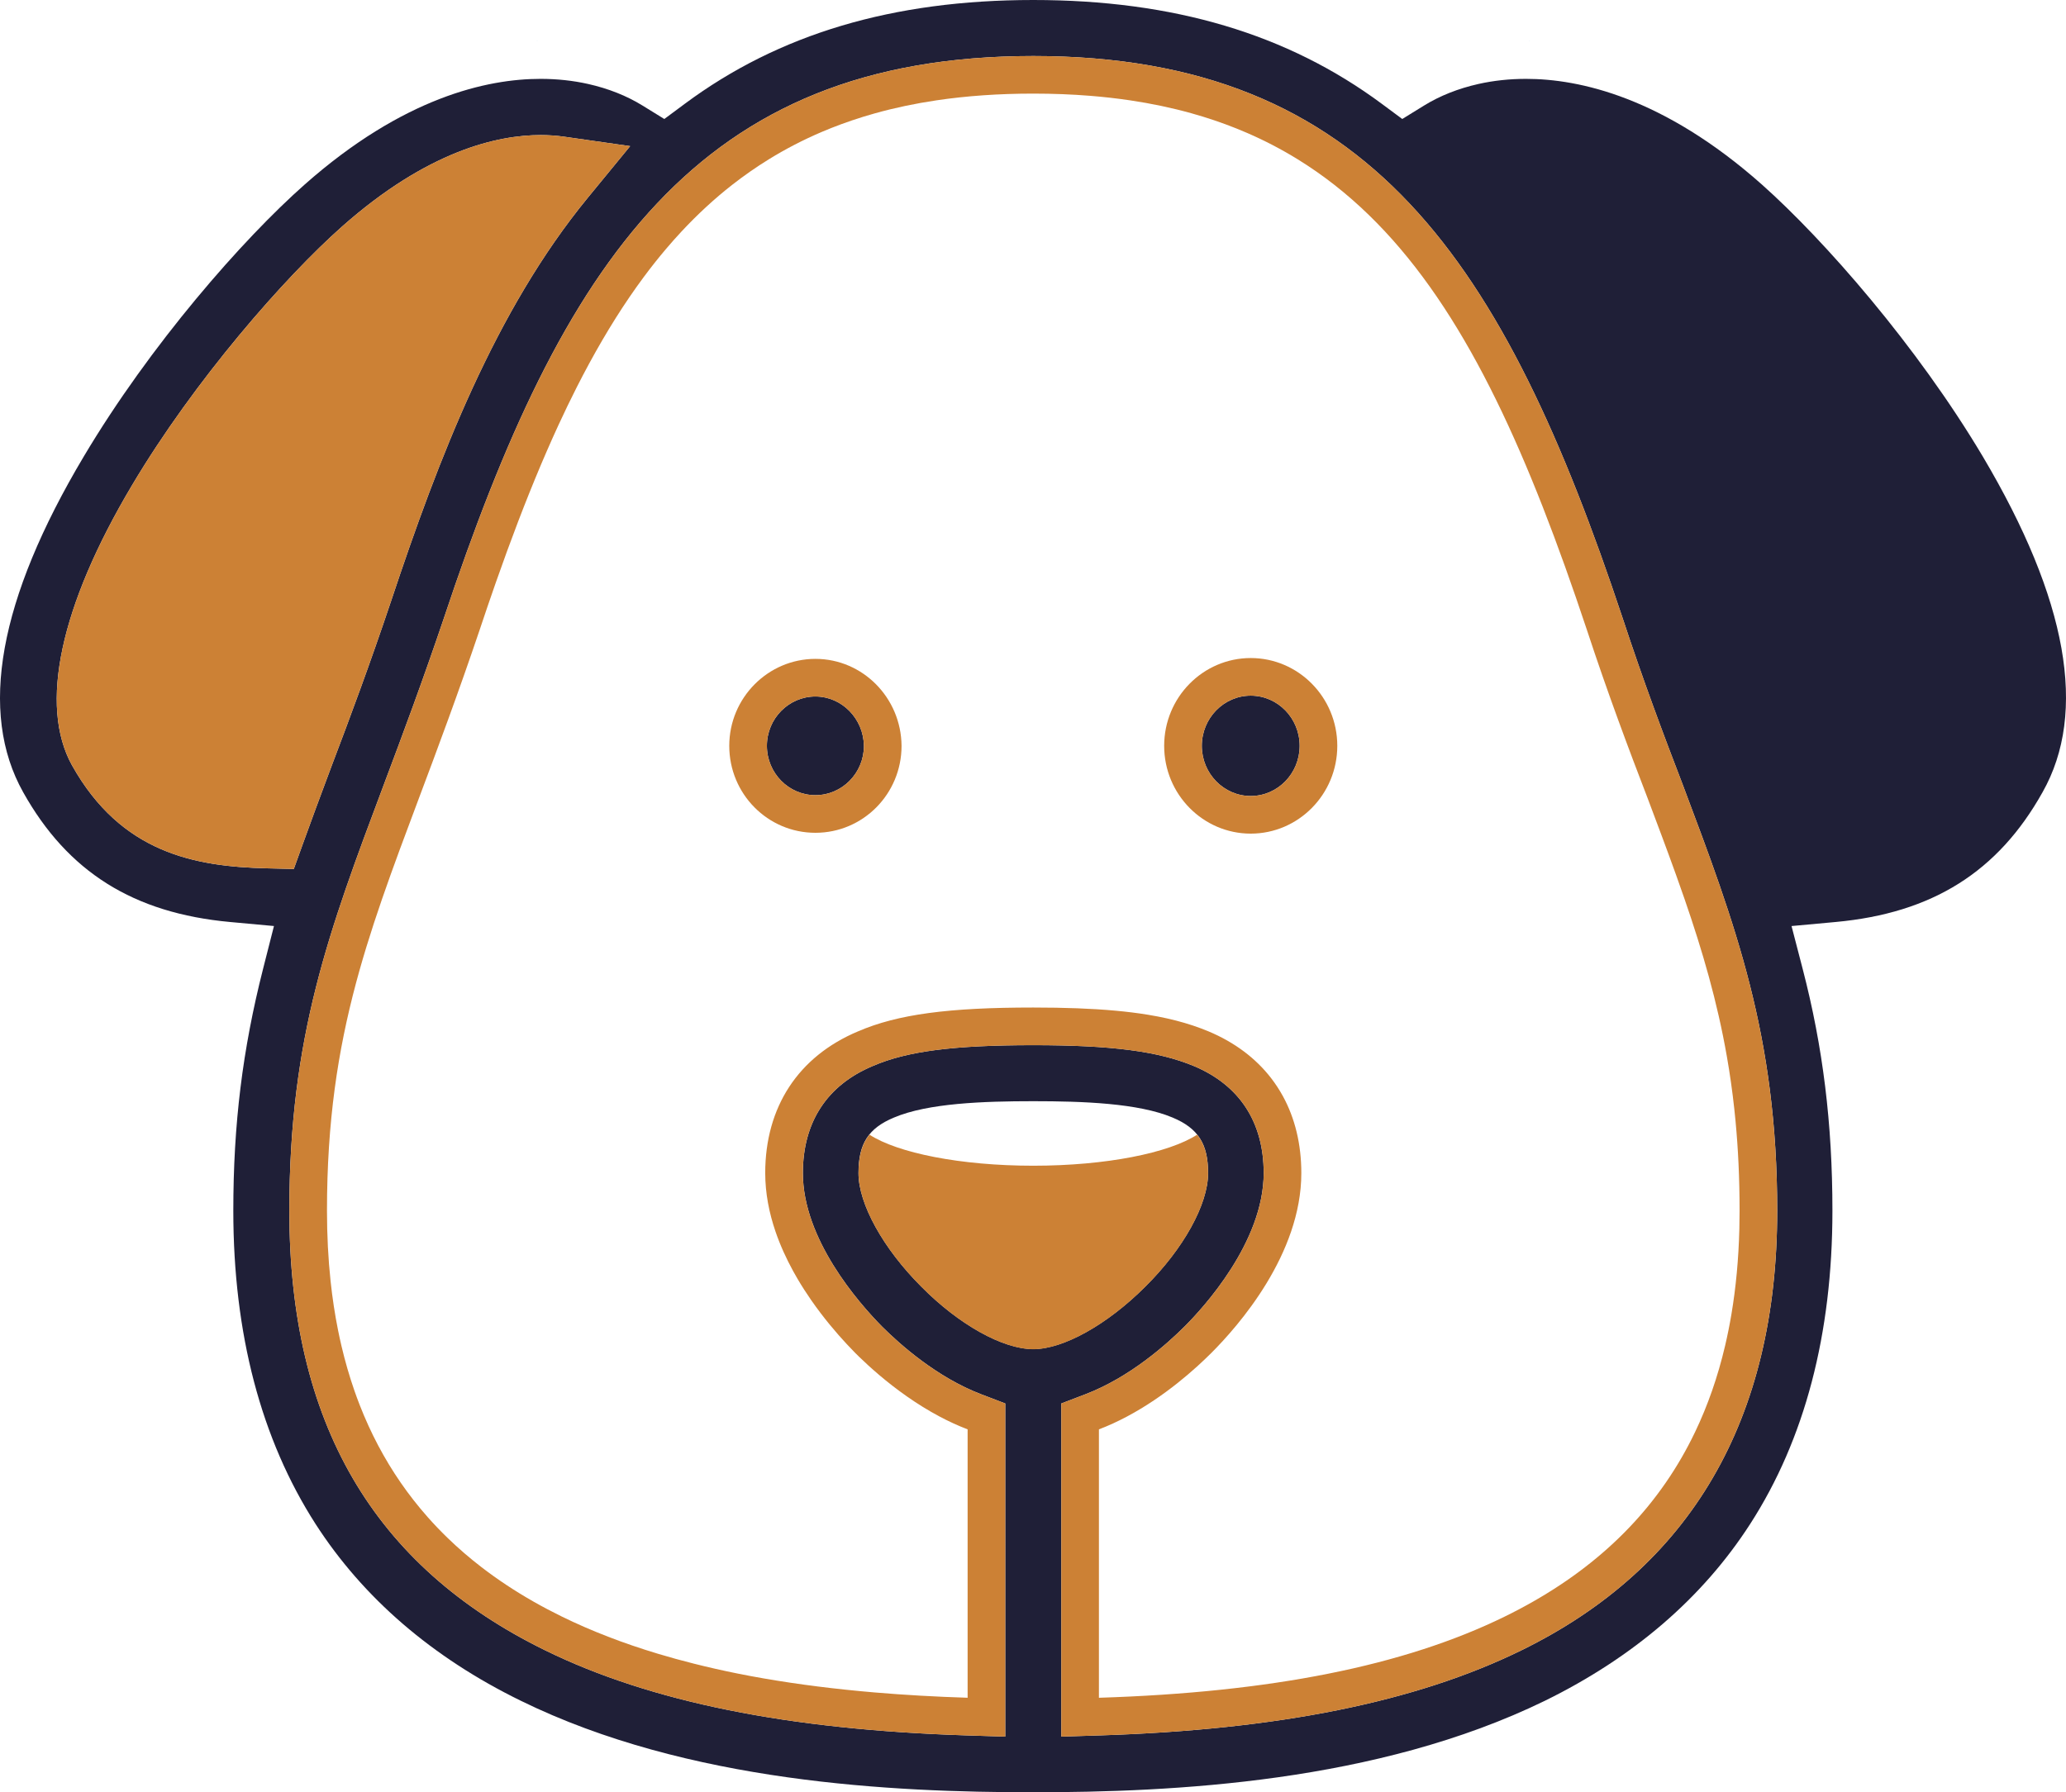
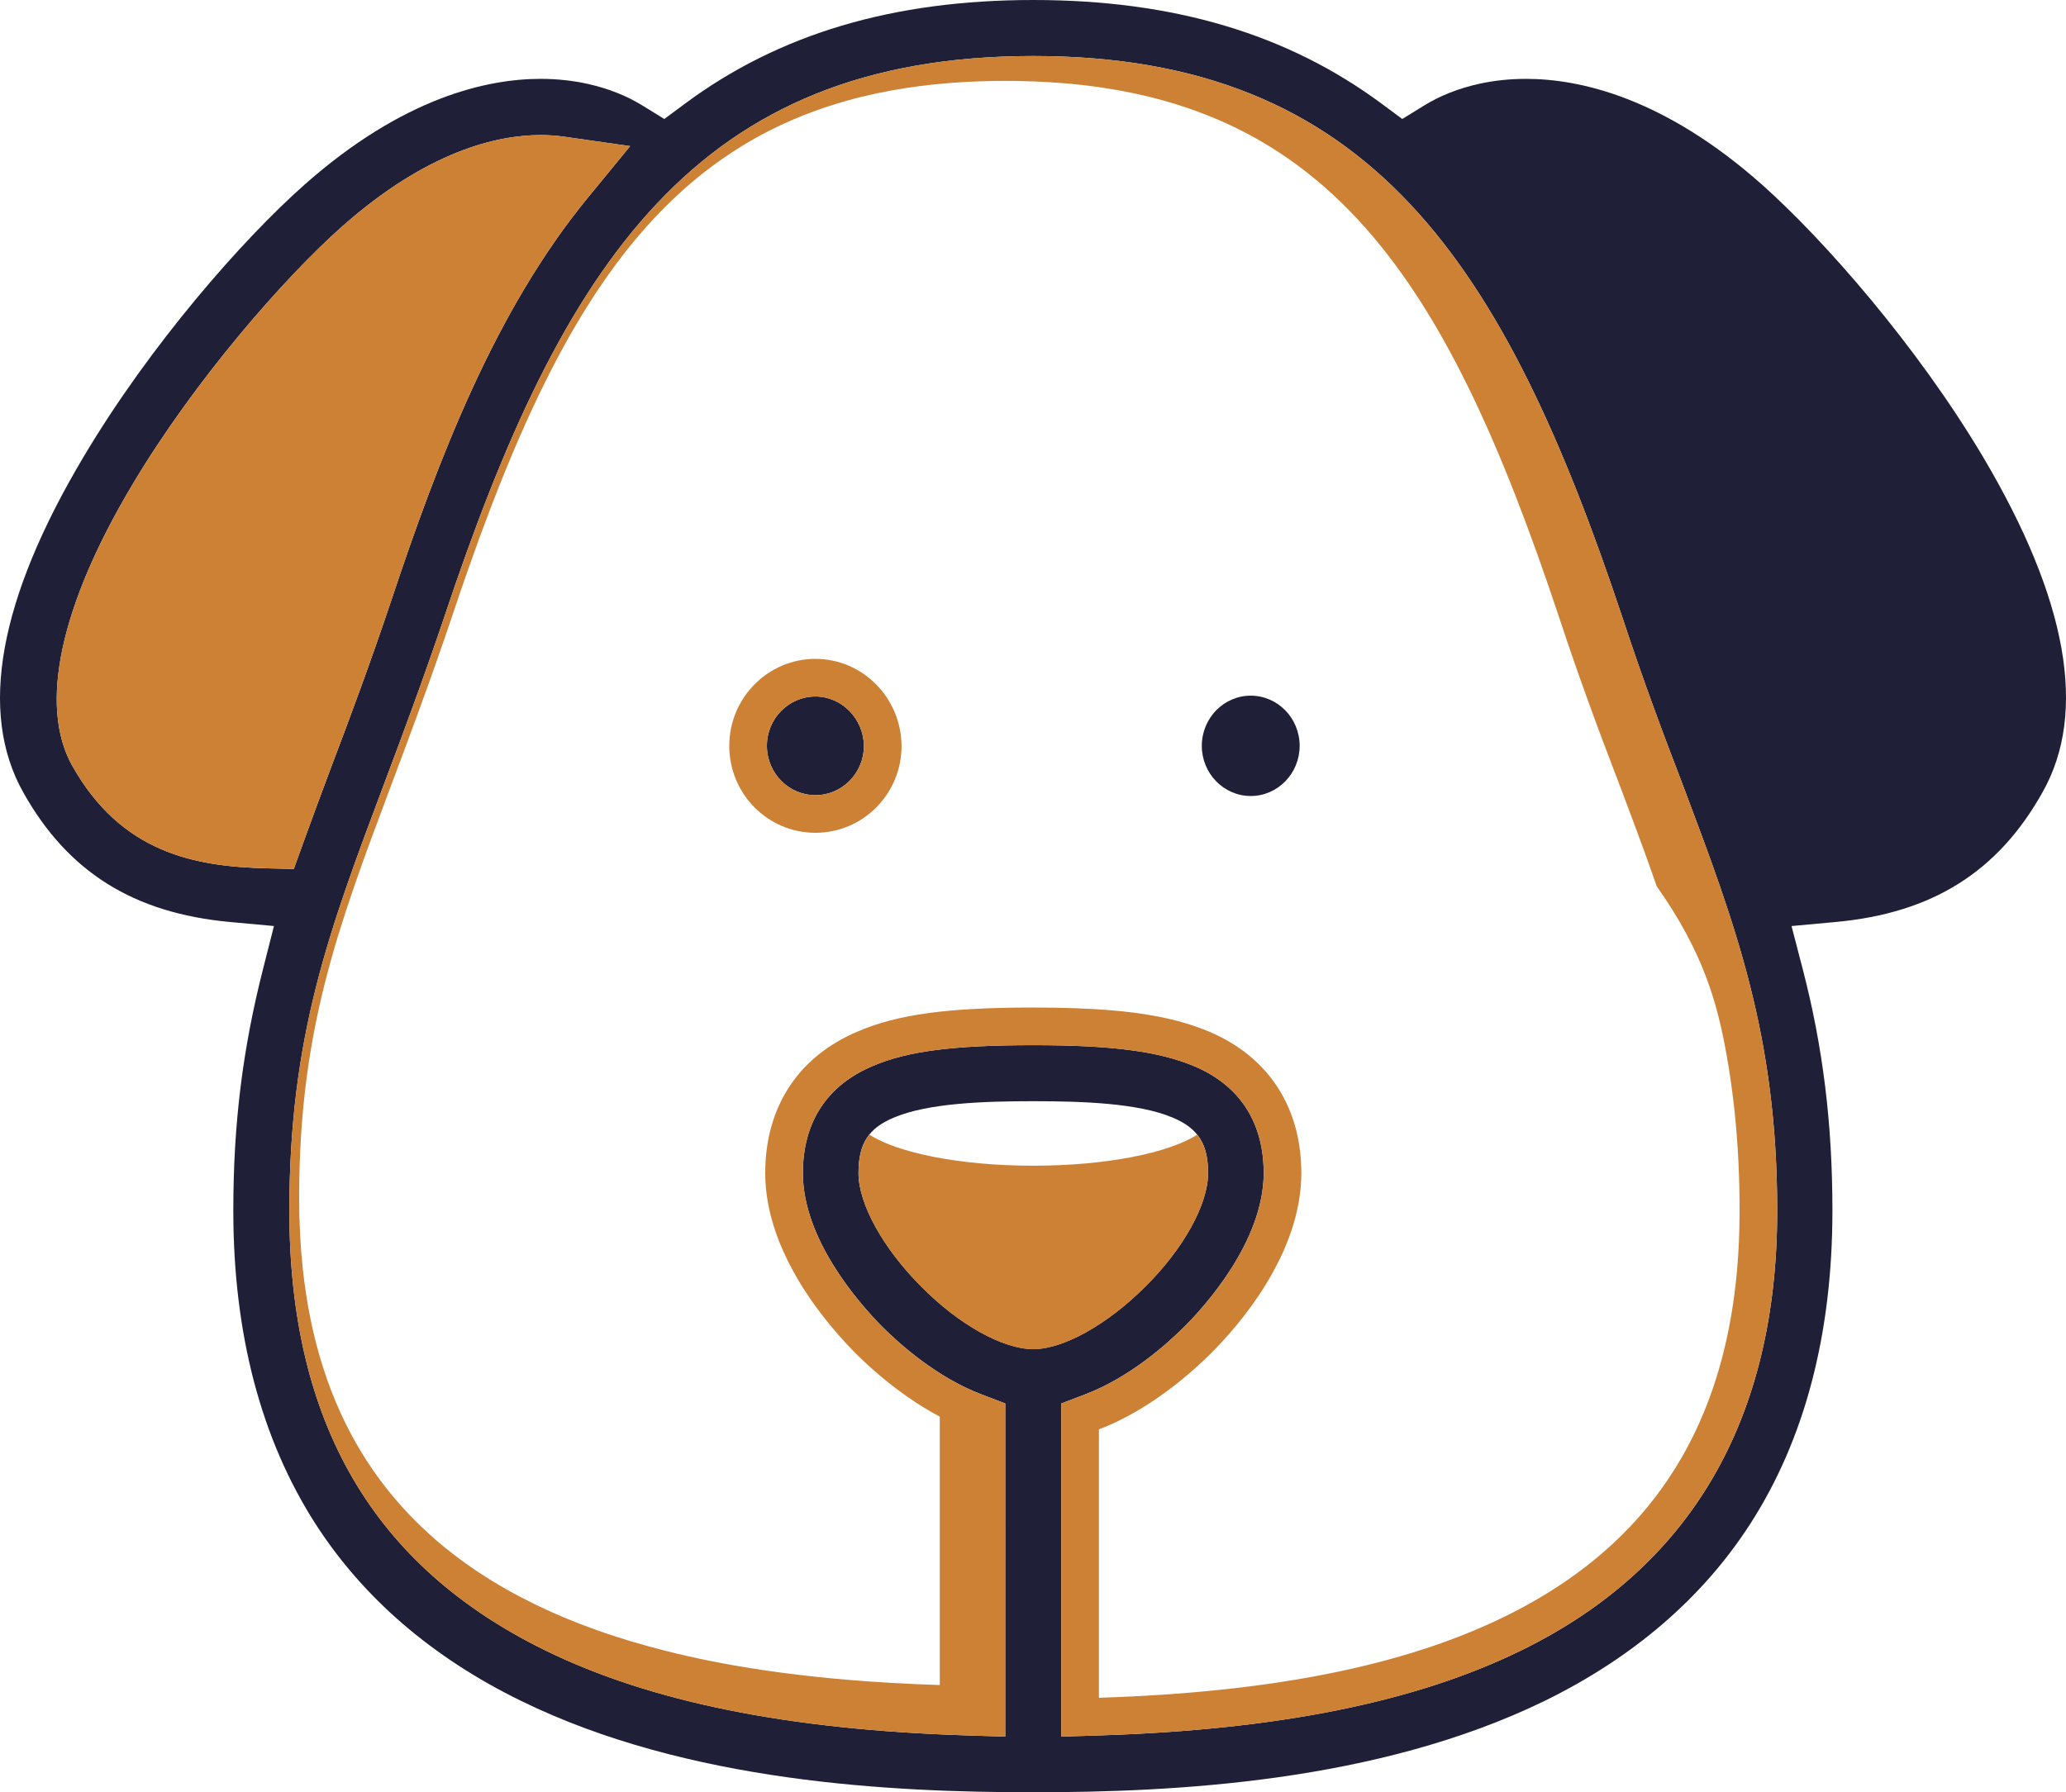
<svg xmlns="http://www.w3.org/2000/svg" xmlns:xlink="http://www.w3.org/1999/xlink" version="1.1" id="Calque_1" x="0px" y="0px" width="494.051px" height="428.7px" viewBox="0 0 494.051 428.7" enable-background="new 0 0 494.051 428.7" xml:space="preserve">
  <g>
    <defs>
      <rect id="SVGID_1_" width="494.051" height="428.7" />
    </defs>
    <clipPath id="SVGID_2_">
      <use xlink:href="#SVGID_1_" overflow="visible" />
    </clipPath>
    <path clip-path="url(#SVGID_2_)" d="M364.741,41.24c-0.069,0-0.133,0.003-0.201,0.003c0.083-0.001,0.163-0.003,0.247-0.003   C364.772,41.24,364.756,41.24,364.741,41.24" />
    <path clip-path="url(#SVGID_2_)" d="M360.595,41.5h-0.002c2.862,3.475,5.585,7.083,8.183,10.805   c-2.598-3.722-5.32-7.33-8.183-10.805C360.593,41.5,360.594,41.5,360.595,41.5" />
    <path clip-path="url(#SVGID_2_)" fill="#1F1F37" d="M421.311,44.124c-23.53-20.876-43.639-25.26-56.364-25.26   c-3.957,0-7.787,0.41-11.382,1.217c-4.852,1.088-9.24,2.83-13.046,5.179l-5.19,3.202l-4.897-3.633   C307.904,8.122,280.645,0,247.093,0c-33.585,0-60.844,8.12-83.334,24.826l-4.899,3.638l-5.194-3.204   c-3.806-2.349-8.194-4.091-13.042-5.178c-3.598-0.808-7.422-1.217-11.372-1.218c-12.691,0-32.778,4.384-56.396,25.277   c-14.828,13.106-36.911,38.304-52.829,65.06C-0.318,143.355-5.19,170.369,5.541,189.496c10.66,19.059,26.378,28.919,49.475,31.042   l10.496,0.964l-2.597,10.216c-4.926,19.375-7.123,37.227-7.123,57.883c0,29.396,6.62,54.609,19.673,74.937   c11.399,17.7,27.914,31.928,49.081,42.278c39.999,19.616,89.039,21.885,122.447,21.885c33.314,0,82.252-2.27,122.452-21.888   c21.2-10.412,37.72-24.643,49.081-42.285c13.051-20.229,19.667-45.437,19.667-74.927c0-20.793-2.26-39.171-7.111-57.837   l-2.666-10.256l10.554-0.97c23.097-2.123,38.815-11.983,49.468-31.031c10.808-19.108,5.994-46.117-14.286-80.316   C458.39,82.696,436.253,57.418,421.311,44.124 M63.772,207.698c-17.236-0.421-34.804-3.692-46.529-24.595l-0.013-0.022   l-0.012-0.022c-7.931-14.326-2.838-38.108,14.341-66.963c14.992-25.229,36.564-49.79,50.263-61.931   c20.407-18.067,37.078-21.859,47.47-21.859c1.914,0,3.789,0.13,5.573,0.384l15.827,2.262L140.548,47.31   c-22.102,26.928-35.658,62.259-47.016,96.429c-5.119,15.254-9.863,27.978-14.228,39.459c-2.749,7.332-4.929,13.24-6.846,18.555   l-2.201,6.103L63.772,207.698z M247.093,322.7L247.093,322.7c-7.292,0-17.797-5.865-26.774-14.946   c-9.129-9.132-15.027-19.789-15.027-27.153c0-7.019,2.369-10.738,8.449-13.271l0.062-0.026c8.106-3.438,21.375-3.903,33.291-3.903   c11.867,0,25.104,0.464,33.286,3.902c6.119,2.551,8.514,6.281,8.514,13.298c0,7.473-5.908,18.139-15.053,27.181   C264.771,316.844,254.273,322.7,247.093,322.7z M363.748,394.784c-25.164,12.32-58.094,18.965-100.672,20.312l-9.285,0.293V406.1   V341.9v-6.196l5.788-2.211c10.55-4.031,19.408-11.916,23.749-16.257c4.425-4.425,18.864-20.146,18.864-36.636   c0-12.17-5.769-21.022-16.682-25.602c-8.517-3.548-19.653-4.999-38.418-4.999c-19.061,0-30.167,1.438-38.334,4.963l-0.042,0.019   l-0.042,0.018c-10.914,4.579-16.682,13.432-16.682,25.602c0,15.747,13.182,30.859,18.884,36.656   c4.349,4.346,13.195,12.211,23.728,16.236l5.788,2.211v6.196V406.1v9.289l-9.285-0.293c-42.578-1.347-75.508-7.991-100.673-20.313   c-41.209-20.168-61.242-54.574-61.242-105.183c0-41.725,9.465-66.94,22.565-101.839c4.564-12.137,9.427-25.191,14.408-39.941   C134.504,62.701,166.655,13.4,247.093,13.4c80.437,0,112.588,49.301,140.938,134.457c4.943,15.026,9.822,28.012,14.361,39.812   l0.011,0.03l0.012,0.03c12.613,33.506,22.577,59.971,22.577,101.872C424.992,339.506,404.387,374.896,363.748,394.784" />
    <path clip-path="url(#SVGID_2_)" fill="#51A1D9" d="M129.252,9.864c-0.49,0-0.986,0.006-1.49,0.017   c0.581-0.013,1.149-0.016,1.711-0.014C129.398,9.867,129.327,9.864,129.252,9.864" />
    <path clip-path="url(#SVGID_2_)" fill="#51A1D9" d="M364.946,9.864c-0.075,0-0.147,0.003-0.222,0.003   c0.563-0.002,1.131,0.001,1.712,0.014C365.934,9.87,365.437,9.864,364.946,9.864" />
    <path clip-path="url(#SVGID_2_)" fill="#CC8135" d="M72.458,201.753c1.917-5.315,4.097-11.224,6.846-18.555   c4.365-11.482,9.109-24.205,14.228-39.46c11.358-34.169,24.914-69.5,47.016-96.428l10.144-12.358l-15.827-2.262   c-1.784-0.254-3.658-0.384-5.573-0.384c-10.392,0-27.063,3.792-47.47,21.859C68.125,66.306,46.551,90.867,31.56,116.096   c-17.179,28.855-22.272,52.636-14.341,66.963l0.012,0.022l0.013,0.022c11.725,20.903,29.293,24.173,46.529,24.594l6.485,0.159   L72.458,201.753z" />
-     <path clip-path="url(#SVGID_2_)" fill="#CC8135" d="M402.403,187.699l-0.011-0.03c-4.539-11.8-9.418-24.787-14.361-39.812   C359.681,62.7,327.529,13.4,247.093,13.4c-80.438,0-112.588,49.3-140.927,134.42c-4.981,14.749-9.844,27.804-14.408,39.941   c-13.1,34.899-22.565,60.115-22.565,101.839c0,50.608,20.033,85.014,61.242,105.183c25.165,12.321,58.095,18.966,100.673,20.313   l9.285,0.294v-9.289v-64.2v-6.196l-5.788-2.211c-10.533-4.024-19.379-11.891-23.728-16.236   c-5.702-5.798-18.884-20.908-18.884-36.656c0-12.169,5.768-21.022,16.682-25.602l0.042-0.018l0.042-0.018   c8.168-3.525,19.274-4.964,38.334-4.964c18.765,0,29.901,1.451,38.418,4.999c10.913,4.579,16.682,13.433,16.682,25.602   c0,16.49-14.439,32.211-18.864,36.636c-4.341,4.341-13.199,12.225-23.749,16.257l-5.788,2.211v6.196v64.2v9.289l9.285-0.294   c42.578-1.347,75.508-7.991,100.672-20.312c40.639-19.889,61.244-55.278,61.244-105.184c0-41.901-9.964-68.366-22.577-101.871   L402.403,187.699z M412.958,252.73c0.354,2.024,0.68,4.075,0.976,6.16c0.296,2.084,0.562,4.202,0.796,6.358   c0.104,0.943,0.2,1.896,0.291,2.854c0.635,6.714,0.972,13.821,0.972,21.497c0,1.463-0.018,2.91-0.054,4.343   c-0.18,7.167-0.811,13.968-1.895,20.411c-0.433,2.577-0.938,5.097-1.518,7.56c-0.868,3.694-1.901,7.261-3.098,10.7   c-1.197,3.439-2.559,6.752-4.086,9.94c-1.019,2.125-2.11,4.193-3.275,6.208c-1.166,2.014-2.405,3.973-3.719,5.877   c-1.313,1.903-2.701,3.753-4.163,5.548c-1.462,1.794-2.998,3.535-4.609,5.221c-1.61,1.687-3.296,3.318-5.056,4.896   c-1.76,1.579-3.595,3.104-5.505,4.575c-1.911,1.472-3.896,2.891-5.956,4.256c-4.121,2.731-8.542,5.252-13.269,7.564   c-3.012,1.476-6.145,2.864-9.4,4.168c-3.256,1.305-6.637,2.523-10.143,3.658c-3.506,1.136-7.139,2.186-10.901,3.155   c-1.881,0.483-3.795,0.946-5.741,1.39c-3.893,0.885-7.917,1.688-12.076,2.409c-2.079,0.361-4.191,0.702-6.339,1.021   c-4.294,0.642-8.723,1.2-13.292,1.679c-9.138,0.958-18.831,1.596-29.107,1.921v-64.2c2.308-0.881,4.532-1.914,6.656-3.04   c9.205-4.88,16.507-11.523,20.245-15.26c6.5-6.5,21.5-23.601,21.5-43c0-6.912-1.512-13.117-4.411-18.412   c-0.828-1.513-1.77-2.952-2.821-4.313c-3.681-4.759-8.712-8.551-14.968-11.176c-0.6-0.25-1.21-0.491-1.831-0.723   c-2.483-0.929-5.145-1.716-8.072-2.372c-1.464-0.327-2.993-0.622-4.602-0.885c-2.411-0.395-4.996-0.718-7.792-0.972   c-5.592-0.51-12.029-0.749-19.603-0.749c-20.2,0-32.4,1.601-41.9,5.7c-14.3,6-22.2,18.101-22.2,33.9   c0,2.425,0.236,4.813,0.661,7.15c0.213,1.168,0.472,2.324,0.774,3.465c0.302,1.14,0.645,2.265,1.024,3.374   c1.137,3.324,2.595,6.494,4.218,9.457c0.338,0.617,0.684,1.226,1.035,1.823c1.053,1.796,2.158,3.506,3.276,5.116   c1.491,2.147,3.005,4.119,4.452,5.881c1.447,1.764,2.828,3.317,4.05,4.632c0.733,0.789,1.41,1.491,2.01,2.102   c0.287,0.287,0.596,0.592,0.924,0.912c0.659,0.639,1.398,1.339,2.212,2.082c0.815,0.742,1.705,1.528,2.663,2.342   c0.48,0.406,0.977,0.819,1.49,1.236c1.027,0.835,2.12,1.687,3.273,2.539c1.154,0.854,2.366,1.707,3.634,2.546   c1.268,0.838,2.589,1.658,3.958,2.447c0.685,0.395,1.382,0.779,2.09,1.155c2.124,1.126,4.349,2.159,6.656,3.04v64.2   c-7.706-0.244-15.086-0.663-22.149-1.262c-4.708-0.399-9.276-0.879-13.707-1.438c-4.43-0.559-8.723-1.199-12.882-1.921   c-2.079-0.36-4.125-0.741-6.137-1.144c-3.633-0.725-7.142-1.525-10.561-2.385c-2.933-0.736-5.789-1.523-8.569-2.359   c-4.171-1.254-8.17-2.62-12.001-4.103c-3.831-1.48-7.495-3.077-10.994-4.79c-2.363-1.157-4.649-2.364-6.861-3.624   c-2.211-1.26-4.346-2.571-6.407-3.936c-2.06-1.365-4.045-2.782-5.956-4.252c-2.864-2.205-5.561-4.529-8.088-6.975   c-1.686-1.631-3.297-3.314-4.833-5.053c-1.152-1.303-2.263-2.638-3.331-4.003c-1.069-1.364-2.096-2.76-3.081-4.187   c-3.94-5.706-7.214-11.907-9.828-18.616c-0.436-1.118-0.853-2.25-1.252-3.397c-1.197-3.438-2.229-7.006-3.098-10.702   c-0.289-1.231-0.56-2.478-0.813-3.738c-0.76-3.782-1.355-7.695-1.788-11.738c-0.288-2.696-0.504-5.45-0.648-8.263   c-0.144-2.813-0.216-5.686-0.216-8.616c0-21.303,2.596-38.203,6.95-54.48c0.512-1.914,1.048-3.82,1.608-5.724   c0.279-0.952,0.565-1.903,0.856-2.855c0.582-1.901,1.186-3.806,1.811-5.716s1.271-3.827,1.937-5.757   c2.663-7.718,5.638-15.643,8.838-24.168c1.099-2.925,2.237-5.957,3.404-9.094c1.168-3.138,2.364-6.381,3.583-9.731   c1.219-3.35,2.46-6.806,3.714-10.369c1.255-3.562,2.523-7.231,3.799-11.006c1.298-3.9,2.6-7.717,3.91-11.448   c1.747-4.976,3.508-9.802,5.294-14.476c0.894-2.337,1.793-4.635,2.7-6.896c0.454-1.131,0.909-2.252,1.367-3.363   c0.915-2.223,1.839-4.407,2.772-6.553s1.876-4.253,2.83-6.321c1.432-3.103,2.887-6.119,4.373-9.047   c0.99-1.952,1.994-3.866,3.011-5.739c1.018-1.874,2.051-3.709,3.099-5.503c1.048-1.796,2.112-3.551,3.193-5.268   c1.081-1.715,2.179-3.392,3.297-5.028c1.116-1.637,2.252-3.233,3.407-4.789c1.733-2.335,3.511-4.58,5.338-6.733   c0.609-0.718,1.223-1.426,1.843-2.124c0.621-0.697,1.247-1.385,1.878-2.062c1.895-2.032,3.843-3.973,5.847-5.821   c2.004-1.849,4.065-3.605,6.188-5.269c1.416-1.109,2.858-2.176,4.33-3.203c1.471-1.026,2.971-2.011,4.501-2.954   c4.017-2.476,8.24-4.664,12.696-6.561c1.485-0.632,2.996-1.232,4.534-1.8c0.879-0.324,1.766-0.638,2.663-0.941   c1.792-0.606,3.62-1.17,5.485-1.691c4.662-1.302,9.555-2.337,14.699-3.101c3.601-0.535,7.326-0.937,11.181-1.206   c3.855-0.268,7.84-0.403,11.964-0.403c4.712,0,9.243,0.176,13.607,0.527c3.272,0.262,6.449,0.624,9.536,1.082   c5.145,0.764,10.037,1.799,14.7,3.101c1.864,0.521,3.691,1.085,5.485,1.691c0.896,0.303,1.783,0.617,2.661,0.941   c1.758,0.649,3.48,1.34,5.169,2.073c4.224,1.833,8.236,3.93,12.062,6.288c1.531,0.943,3.031,1.928,4.502,2.954   c1.471,1.027,2.914,2.094,4.329,3.203c2.831,2.219,5.552,4.601,8.174,7.148c1.311,1.273,2.598,2.587,3.861,3.942   c20.213,21.675,34.463,53.75,48.313,95.35c5,15.2,10,28.5,14.5,40.2c2.4,6.375,4.673,12.419,6.783,18.298   c0.704,1.959,1.389,3.9,2.054,5.828C407.156,227.563,410.657,239.573,412.958,252.73" />
+     <path clip-path="url(#SVGID_2_)" fill="#CC8135" d="M402.403,187.699l-0.011-0.03c-4.539-11.8-9.418-24.787-14.361-39.812   C359.681,62.7,327.529,13.4,247.093,13.4c-80.438,0-112.588,49.3-140.927,134.42c-4.981,14.749-9.844,27.804-14.408,39.941   c-13.1,34.899-22.565,60.115-22.565,101.839c0,50.608,20.033,85.014,61.242,105.183c25.165,12.321,58.095,18.966,100.673,20.313   l9.285,0.294v-9.289v-64.2v-6.196l-5.788-2.211c-10.533-4.024-19.379-11.891-23.728-16.236   c-5.702-5.798-18.884-20.908-18.884-36.656c0-12.169,5.768-21.022,16.682-25.602l0.042-0.018l0.042-0.018   c8.168-3.525,19.274-4.964,38.334-4.964c18.765,0,29.901,1.451,38.418,4.999c10.913,4.579,16.682,13.433,16.682,25.602   c0,16.49-14.439,32.211-18.864,36.636c-4.341,4.341-13.199,12.225-23.749,16.257l-5.788,2.211v6.196v64.2v9.289l9.285-0.294   c42.578-1.347,75.508-7.991,100.672-20.312c40.639-19.889,61.244-55.278,61.244-105.184c0-41.901-9.964-68.366-22.577-101.871   L402.403,187.699z M412.958,252.73c0.354,2.024,0.68,4.075,0.976,6.16c0.296,2.084,0.562,4.202,0.796,6.358   c0.104,0.943,0.2,1.896,0.291,2.854c0.635,6.714,0.972,13.821,0.972,21.497c0,1.463-0.018,2.91-0.054,4.343   c-0.18,7.167-0.811,13.968-1.895,20.411c-0.433,2.577-0.938,5.097-1.518,7.56c-0.868,3.694-1.901,7.261-3.098,10.7   c-1.197,3.439-2.559,6.752-4.086,9.94c-1.019,2.125-2.11,4.193-3.275,6.208c-1.166,2.014-2.405,3.973-3.719,5.877   c-1.313,1.903-2.701,3.753-4.163,5.548c-1.462,1.794-2.998,3.535-4.609,5.221c-1.61,1.687-3.296,3.318-5.056,4.896   c-1.76,1.579-3.595,3.104-5.505,4.575c-1.911,1.472-3.896,2.891-5.956,4.256c-4.121,2.731-8.542,5.252-13.269,7.564   c-3.012,1.476-6.145,2.864-9.4,4.168c-3.256,1.305-6.637,2.523-10.143,3.658c-3.506,1.136-7.139,2.186-10.901,3.155   c-1.881,0.483-3.795,0.946-5.741,1.39c-3.893,0.885-7.917,1.688-12.076,2.409c-2.079,0.361-4.191,0.702-6.339,1.021   c-4.294,0.642-8.723,1.2-13.292,1.679c-9.138,0.958-18.831,1.596-29.107,1.921v-64.2c2.308-0.881,4.532-1.914,6.656-3.04   c9.205-4.88,16.507-11.523,20.245-15.26c6.5-6.5,21.5-23.601,21.5-43c0-6.912-1.512-13.117-4.411-18.412   c-0.828-1.513-1.77-2.952-2.821-4.313c-3.681-4.759-8.712-8.551-14.968-11.176c-0.6-0.25-1.21-0.491-1.831-0.723   c-2.483-0.929-5.145-1.716-8.072-2.372c-1.464-0.327-2.993-0.622-4.602-0.885c-2.411-0.395-4.996-0.718-7.792-0.972   c-5.592-0.51-12.029-0.749-19.603-0.749c-20.2,0-32.4,1.601-41.9,5.7c-14.3,6-22.2,18.101-22.2,33.9   c0,2.425,0.236,4.813,0.661,7.15c0.213,1.168,0.472,2.324,0.774,3.465c0.302,1.14,0.645,2.265,1.024,3.374   c1.137,3.324,2.595,6.494,4.218,9.457c0.338,0.617,0.684,1.226,1.035,1.823c1.053,1.796,2.158,3.506,3.276,5.116   c1.491,2.147,3.005,4.119,4.452,5.881c1.447,1.764,2.828,3.317,4.05,4.632c0.733,0.789,1.41,1.491,2.01,2.102   c0.287,0.287,0.596,0.592,0.924,0.912c0.659,0.639,1.398,1.339,2.212,2.082c0.815,0.742,1.705,1.528,2.663,2.342   c0.48,0.406,0.977,0.819,1.49,1.236c1.027,0.835,2.12,1.687,3.273,2.539c1.154,0.854,2.366,1.707,3.634,2.546   c1.268,0.838,2.589,1.658,3.958,2.447c0.685,0.395,1.382,0.779,2.09,1.155v64.2   c-7.706-0.244-15.086-0.663-22.149-1.262c-4.708-0.399-9.276-0.879-13.707-1.438c-4.43-0.559-8.723-1.199-12.882-1.921   c-2.079-0.36-4.125-0.741-6.137-1.144c-3.633-0.725-7.142-1.525-10.561-2.385c-2.933-0.736-5.789-1.523-8.569-2.359   c-4.171-1.254-8.17-2.62-12.001-4.103c-3.831-1.48-7.495-3.077-10.994-4.79c-2.363-1.157-4.649-2.364-6.861-3.624   c-2.211-1.26-4.346-2.571-6.407-3.936c-2.06-1.365-4.045-2.782-5.956-4.252c-2.864-2.205-5.561-4.529-8.088-6.975   c-1.686-1.631-3.297-3.314-4.833-5.053c-1.152-1.303-2.263-2.638-3.331-4.003c-1.069-1.364-2.096-2.76-3.081-4.187   c-3.94-5.706-7.214-11.907-9.828-18.616c-0.436-1.118-0.853-2.25-1.252-3.397c-1.197-3.438-2.229-7.006-3.098-10.702   c-0.289-1.231-0.56-2.478-0.813-3.738c-0.76-3.782-1.355-7.695-1.788-11.738c-0.288-2.696-0.504-5.45-0.648-8.263   c-0.144-2.813-0.216-5.686-0.216-8.616c0-21.303,2.596-38.203,6.95-54.48c0.512-1.914,1.048-3.82,1.608-5.724   c0.279-0.952,0.565-1.903,0.856-2.855c0.582-1.901,1.186-3.806,1.811-5.716s1.271-3.827,1.937-5.757   c2.663-7.718,5.638-15.643,8.838-24.168c1.099-2.925,2.237-5.957,3.404-9.094c1.168-3.138,2.364-6.381,3.583-9.731   c1.219-3.35,2.46-6.806,3.714-10.369c1.255-3.562,2.523-7.231,3.799-11.006c1.298-3.9,2.6-7.717,3.91-11.448   c1.747-4.976,3.508-9.802,5.294-14.476c0.894-2.337,1.793-4.635,2.7-6.896c0.454-1.131,0.909-2.252,1.367-3.363   c0.915-2.223,1.839-4.407,2.772-6.553s1.876-4.253,2.83-6.321c1.432-3.103,2.887-6.119,4.373-9.047   c0.99-1.952,1.994-3.866,3.011-5.739c1.018-1.874,2.051-3.709,3.099-5.503c1.048-1.796,2.112-3.551,3.193-5.268   c1.081-1.715,2.179-3.392,3.297-5.028c1.116-1.637,2.252-3.233,3.407-4.789c1.733-2.335,3.511-4.58,5.338-6.733   c0.609-0.718,1.223-1.426,1.843-2.124c0.621-0.697,1.247-1.385,1.878-2.062c1.895-2.032,3.843-3.973,5.847-5.821   c2.004-1.849,4.065-3.605,6.188-5.269c1.416-1.109,2.858-2.176,4.33-3.203c1.471-1.026,2.971-2.011,4.501-2.954   c4.017-2.476,8.24-4.664,12.696-6.561c1.485-0.632,2.996-1.232,4.534-1.8c0.879-0.324,1.766-0.638,2.663-0.941   c1.792-0.606,3.62-1.17,5.485-1.691c4.662-1.302,9.555-2.337,14.699-3.101c3.601-0.535,7.326-0.937,11.181-1.206   c3.855-0.268,7.84-0.403,11.964-0.403c4.712,0,9.243,0.176,13.607,0.527c3.272,0.262,6.449,0.624,9.536,1.082   c5.145,0.764,10.037,1.799,14.7,3.101c1.864,0.521,3.691,1.085,5.485,1.691c0.896,0.303,1.783,0.617,2.661,0.941   c1.758,0.649,3.48,1.34,5.169,2.073c4.224,1.833,8.236,3.93,12.062,6.288c1.531,0.943,3.031,1.928,4.502,2.954   c1.471,1.027,2.914,2.094,4.329,3.203c2.831,2.219,5.552,4.601,8.174,7.148c1.311,1.273,2.598,2.587,3.861,3.942   c20.213,21.675,34.463,53.75,48.313,95.35c5,15.2,10,28.5,14.5,40.2c2.4,6.375,4.673,12.419,6.783,18.298   c0.704,1.959,1.389,3.9,2.054,5.828C407.156,227.563,410.657,239.573,412.958,252.73" />
    <path clip-path="url(#SVGID_2_)" fill="#1F1F37" d="M194.992,166.6c-6.396,0-11.6,5.293-11.6,11.8c0,6.507,5.204,11.8,11.6,11.8   c6.383,0,11.579-5.272,11.6-11.76C206.515,171.908,201.319,166.6,194.992,166.6" />
    <path clip-path="url(#SVGID_2_)" fill="#CC8135" d="M194.992,157.6c-11.3,0-20.6,9.3-20.6,20.8s9.2,20.8,20.6,20.8   s20.6-9.3,20.6-20.8C215.492,166.9,206.292,157.6,194.992,157.6 M194.992,190.2c-6.396,0-11.6-5.293-11.6-11.8   c0-6.507,5.204-11.8,11.6-11.8c6.327,0,11.523,5.308,11.6,11.84C206.571,184.928,201.375,190.2,194.992,190.2" />
    <path clip-path="url(#SVGID_2_)" fill="#1F1F37" d="M299.092,166.4c-6.451,0-11.699,5.383-11.699,12c0,6.617,5.248,12,11.699,12   s11.7-5.383,11.7-12C310.792,171.783,305.543,166.4,299.092,166.4" />
-     <path clip-path="url(#SVGID_2_)" fill="#CC8135" d="M299.092,157.4c-11.399,0-20.699,9.4-20.699,21s9.3,21,20.699,21   c11.4,0,20.7-9.4,20.7-21S310.492,157.4,299.092,157.4 M299.092,190.4c-6.451,0-11.699-5.383-11.699-12c0-6.617,5.248-12,11.699-12   s11.7,5.383,11.7,12C310.792,185.017,305.543,190.4,299.092,190.4" />
    <path clip-path="url(#SVGID_2_)" fill="#CC8135" d="M247.098,278.834c-17.439,0-32.443-3.05-39.189-7.432   c-1.821,2.256-2.61,5.196-2.61,9.231c0,7.365,5.898,18.022,15.026,27.154c8.978,9.081,19.483,14.944,26.773,14.946   c7.182-0.002,17.679-5.856,26.748-14.921c9.145-9.041,15.053-19.708,15.053-27.18c0-4.024-0.793-6.965-2.62-9.225   C279.527,275.787,264.53,278.834,247.098,278.834" />
  </g>
</svg>